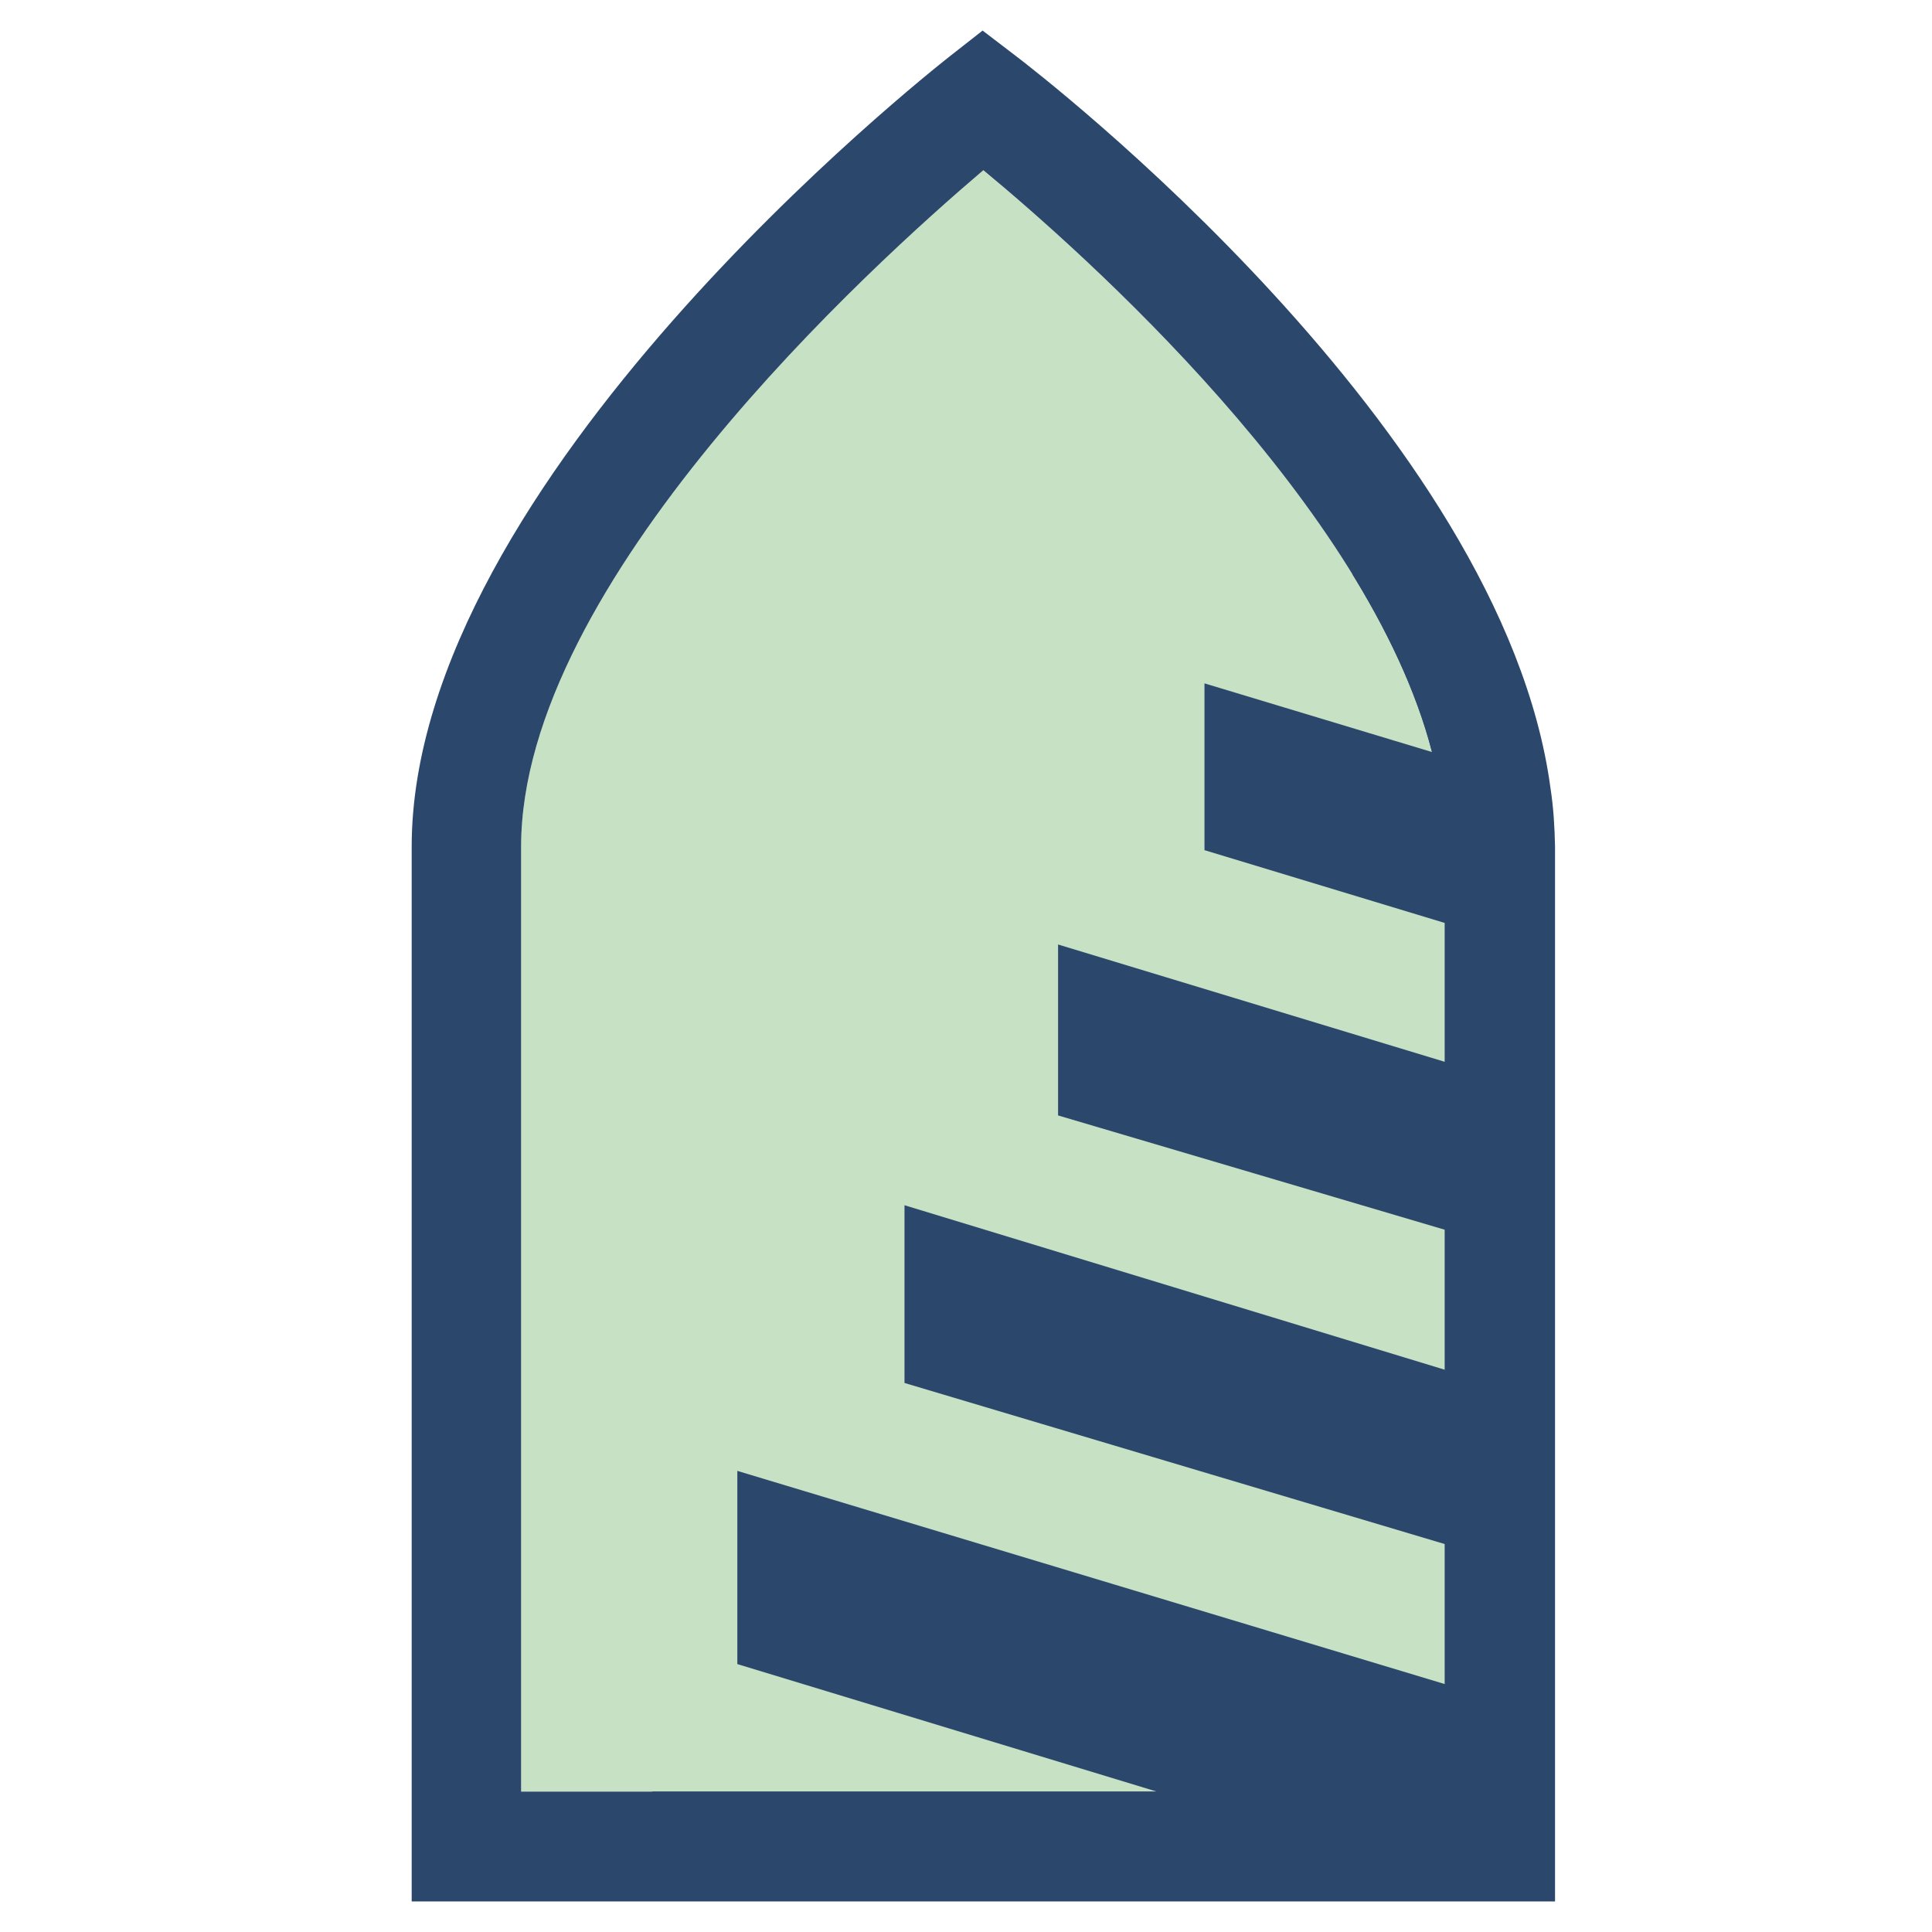
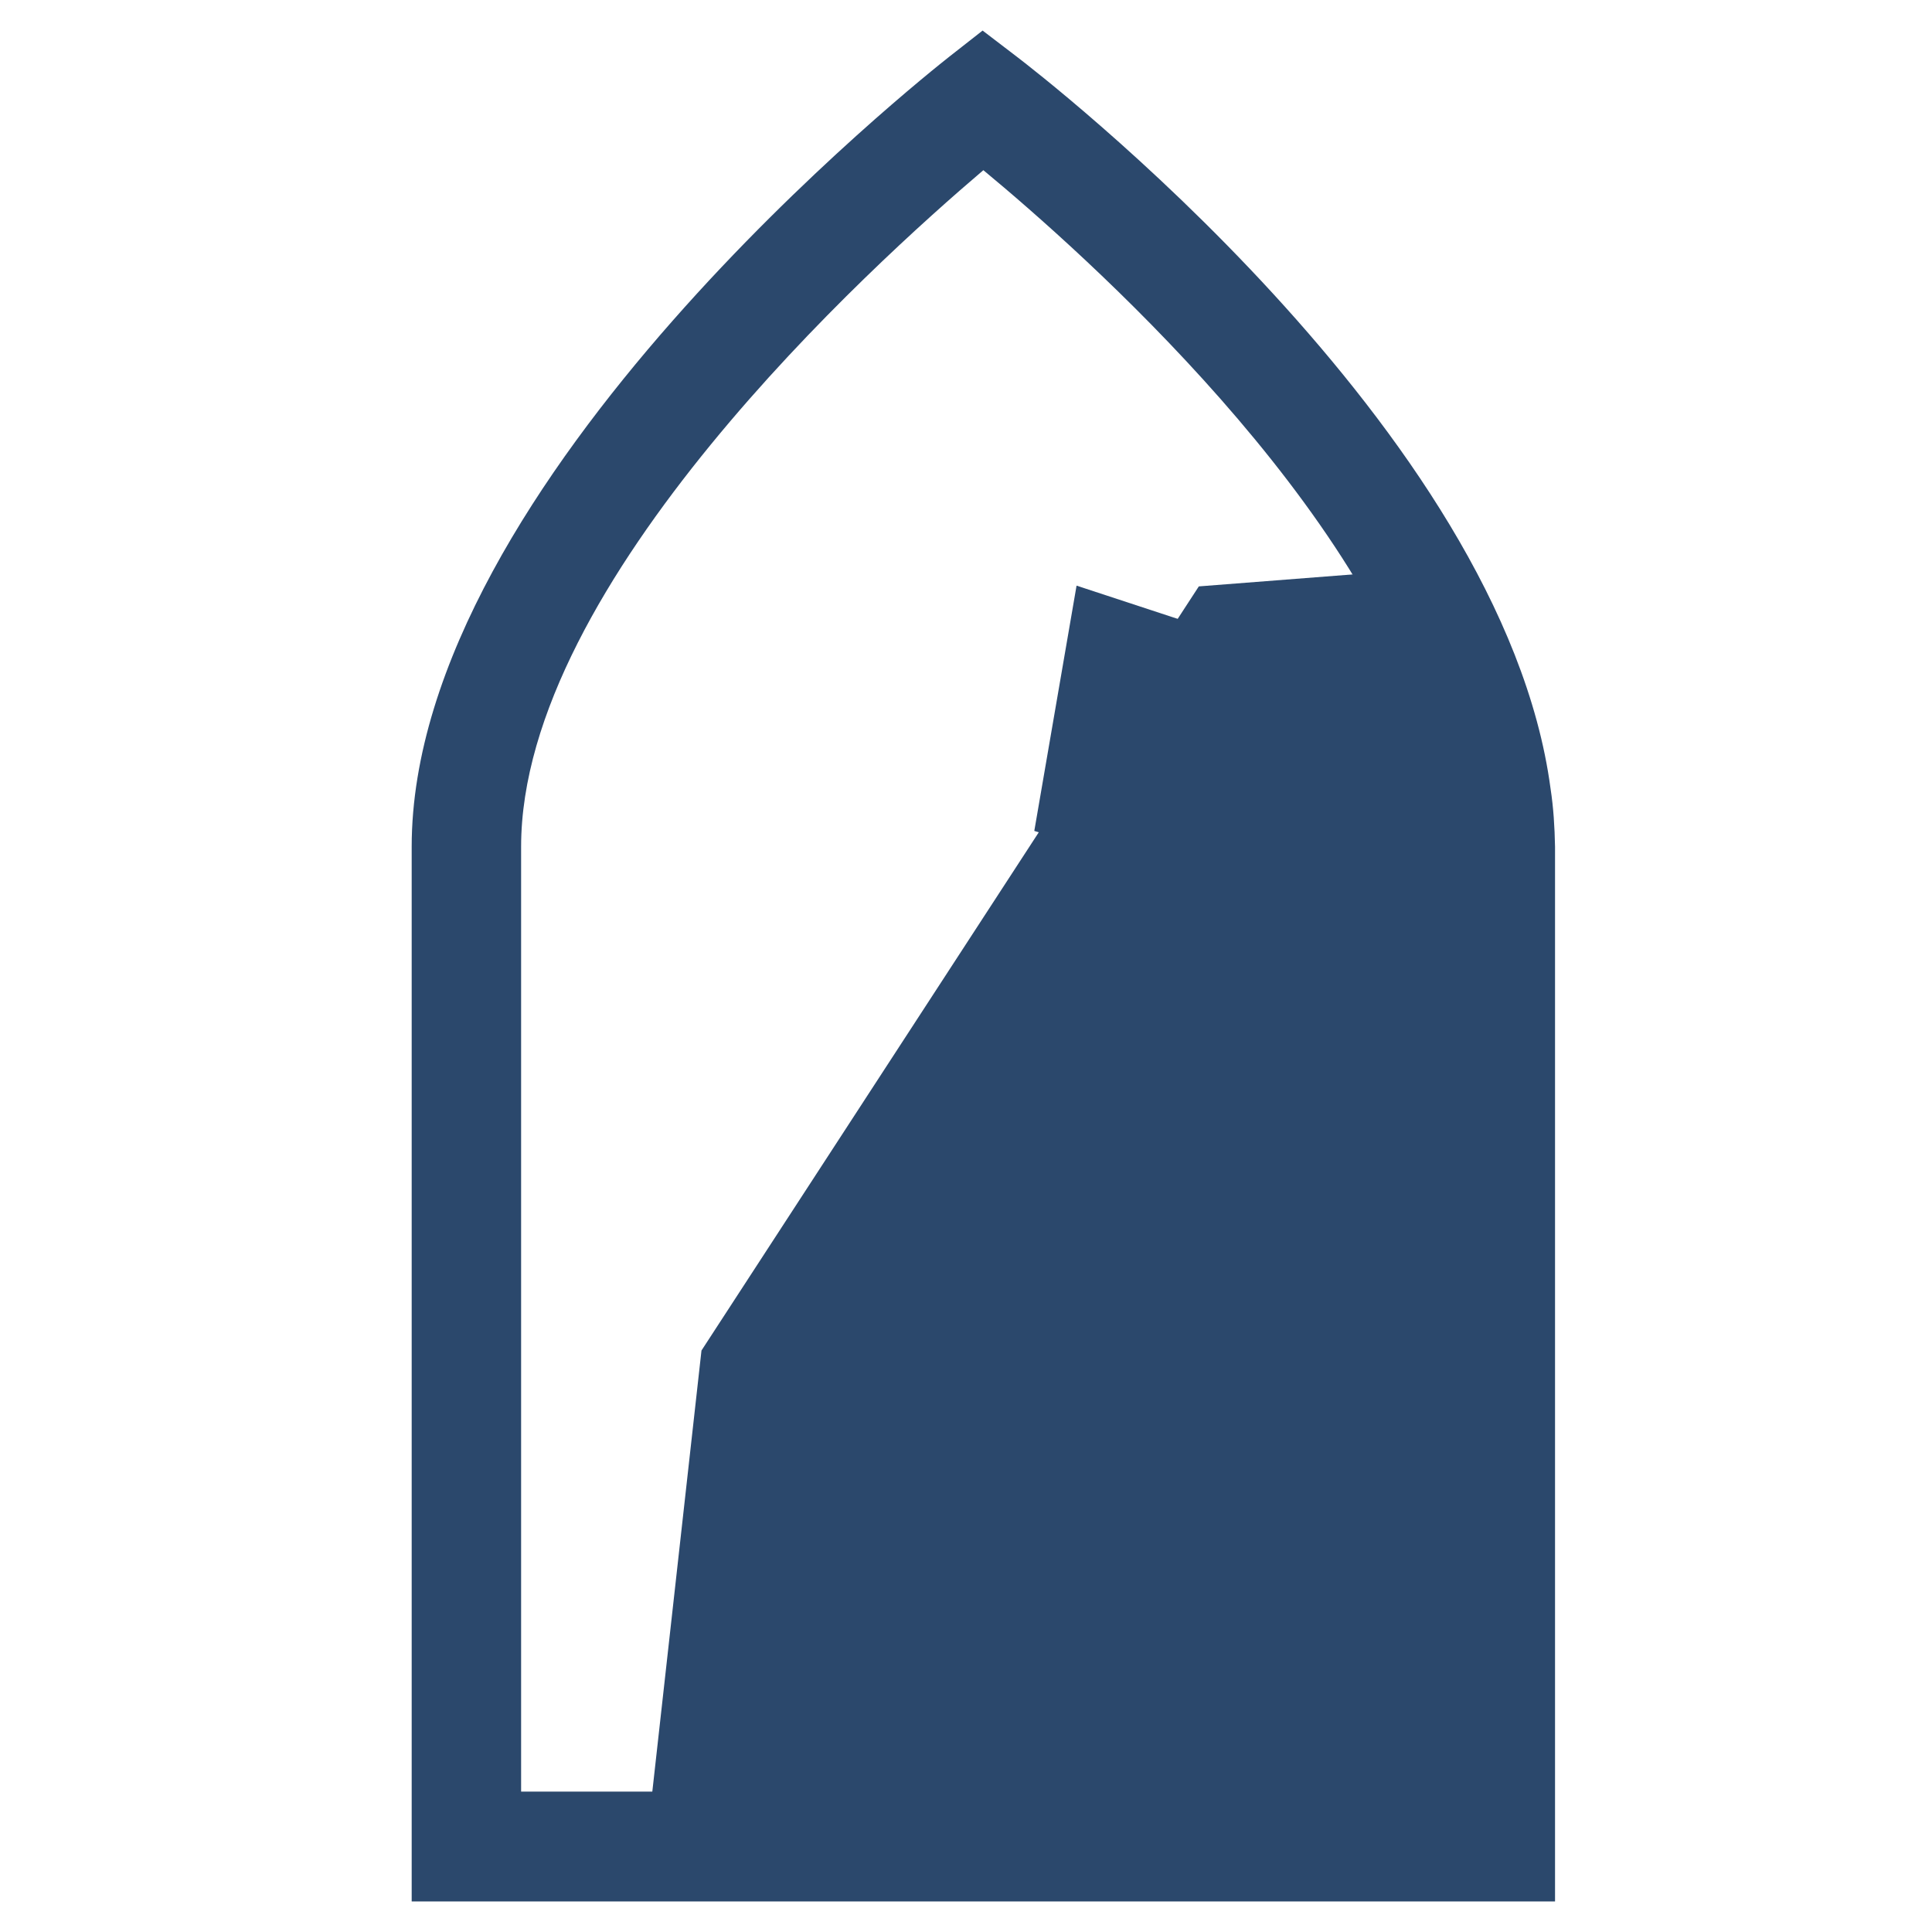
<svg xmlns="http://www.w3.org/2000/svg" id="Layer_1" x="0px" y="0px" viewBox="0 0 512 512" style="enable-background:new 0 0 512 512;" xml:space="preserve">
  <style type="text/css">	.st0{fill:#FFFFFF;}	.st1{fill:#2B486C;}	.st2{fill:#C7E1C4;}</style>
  <g id="Layer_2">
    <rect x="-9.6" y="-9.6" class="st0" width="531.2" height="531.2" />
  </g>
  <polygon class="st1" points="171.8,484.4 185.9,357.9 317.7,155.4 374.2,151 394.6,227.7 394.6,495.9 " />
  <polygon class="st1" points="219.6,372.5 231.5,310.2 392.5,354.8 397.8,423.8 " />
  <polygon class="st1" points="265.5,301.3 276.6,236.3 397.8,276.1 392,341.1 " />
  <polygon class="st1" points="274.1,220.2 285.3,155.2 406.4,195 400.6,260 " />
-   <path class="st2" d="M280.4,250.3v45.3l102.5,30.3v37.1l-143.2-43.6v47.1l143.2,42.7v37.1l-187.5-56.5v51.2l111.2,33.8H138.1V224.4 c0-70,93.1-154.3,122.5-179.3c26.1,21.6,102,88.8,118.9,154.2l-60.3-18.2v44.2l63.7,19.3v36.8L280.4,250.3L280.4,250.3z" />
  <path class="st1" d="M410.9,208.9c-12.7-95-136.1-189.8-141.6-194l-8.9-6.8l-8.8,6.9c-5.8,4.6-142.5,112.5-142.5,209.4v279.5h303 V224.4C412,219.2,411.7,214.1,410.9,208.9L410.9,208.9z M382.9,474.8H138.1V224.4c0-70,93.1-154.3,122.5-179.3 c26.1,21.6,102,88.8,118.9,154.2c2.2,8.4,3.4,16.8,3.4,25L382.9,474.8L382.9,474.8z" />
</svg>